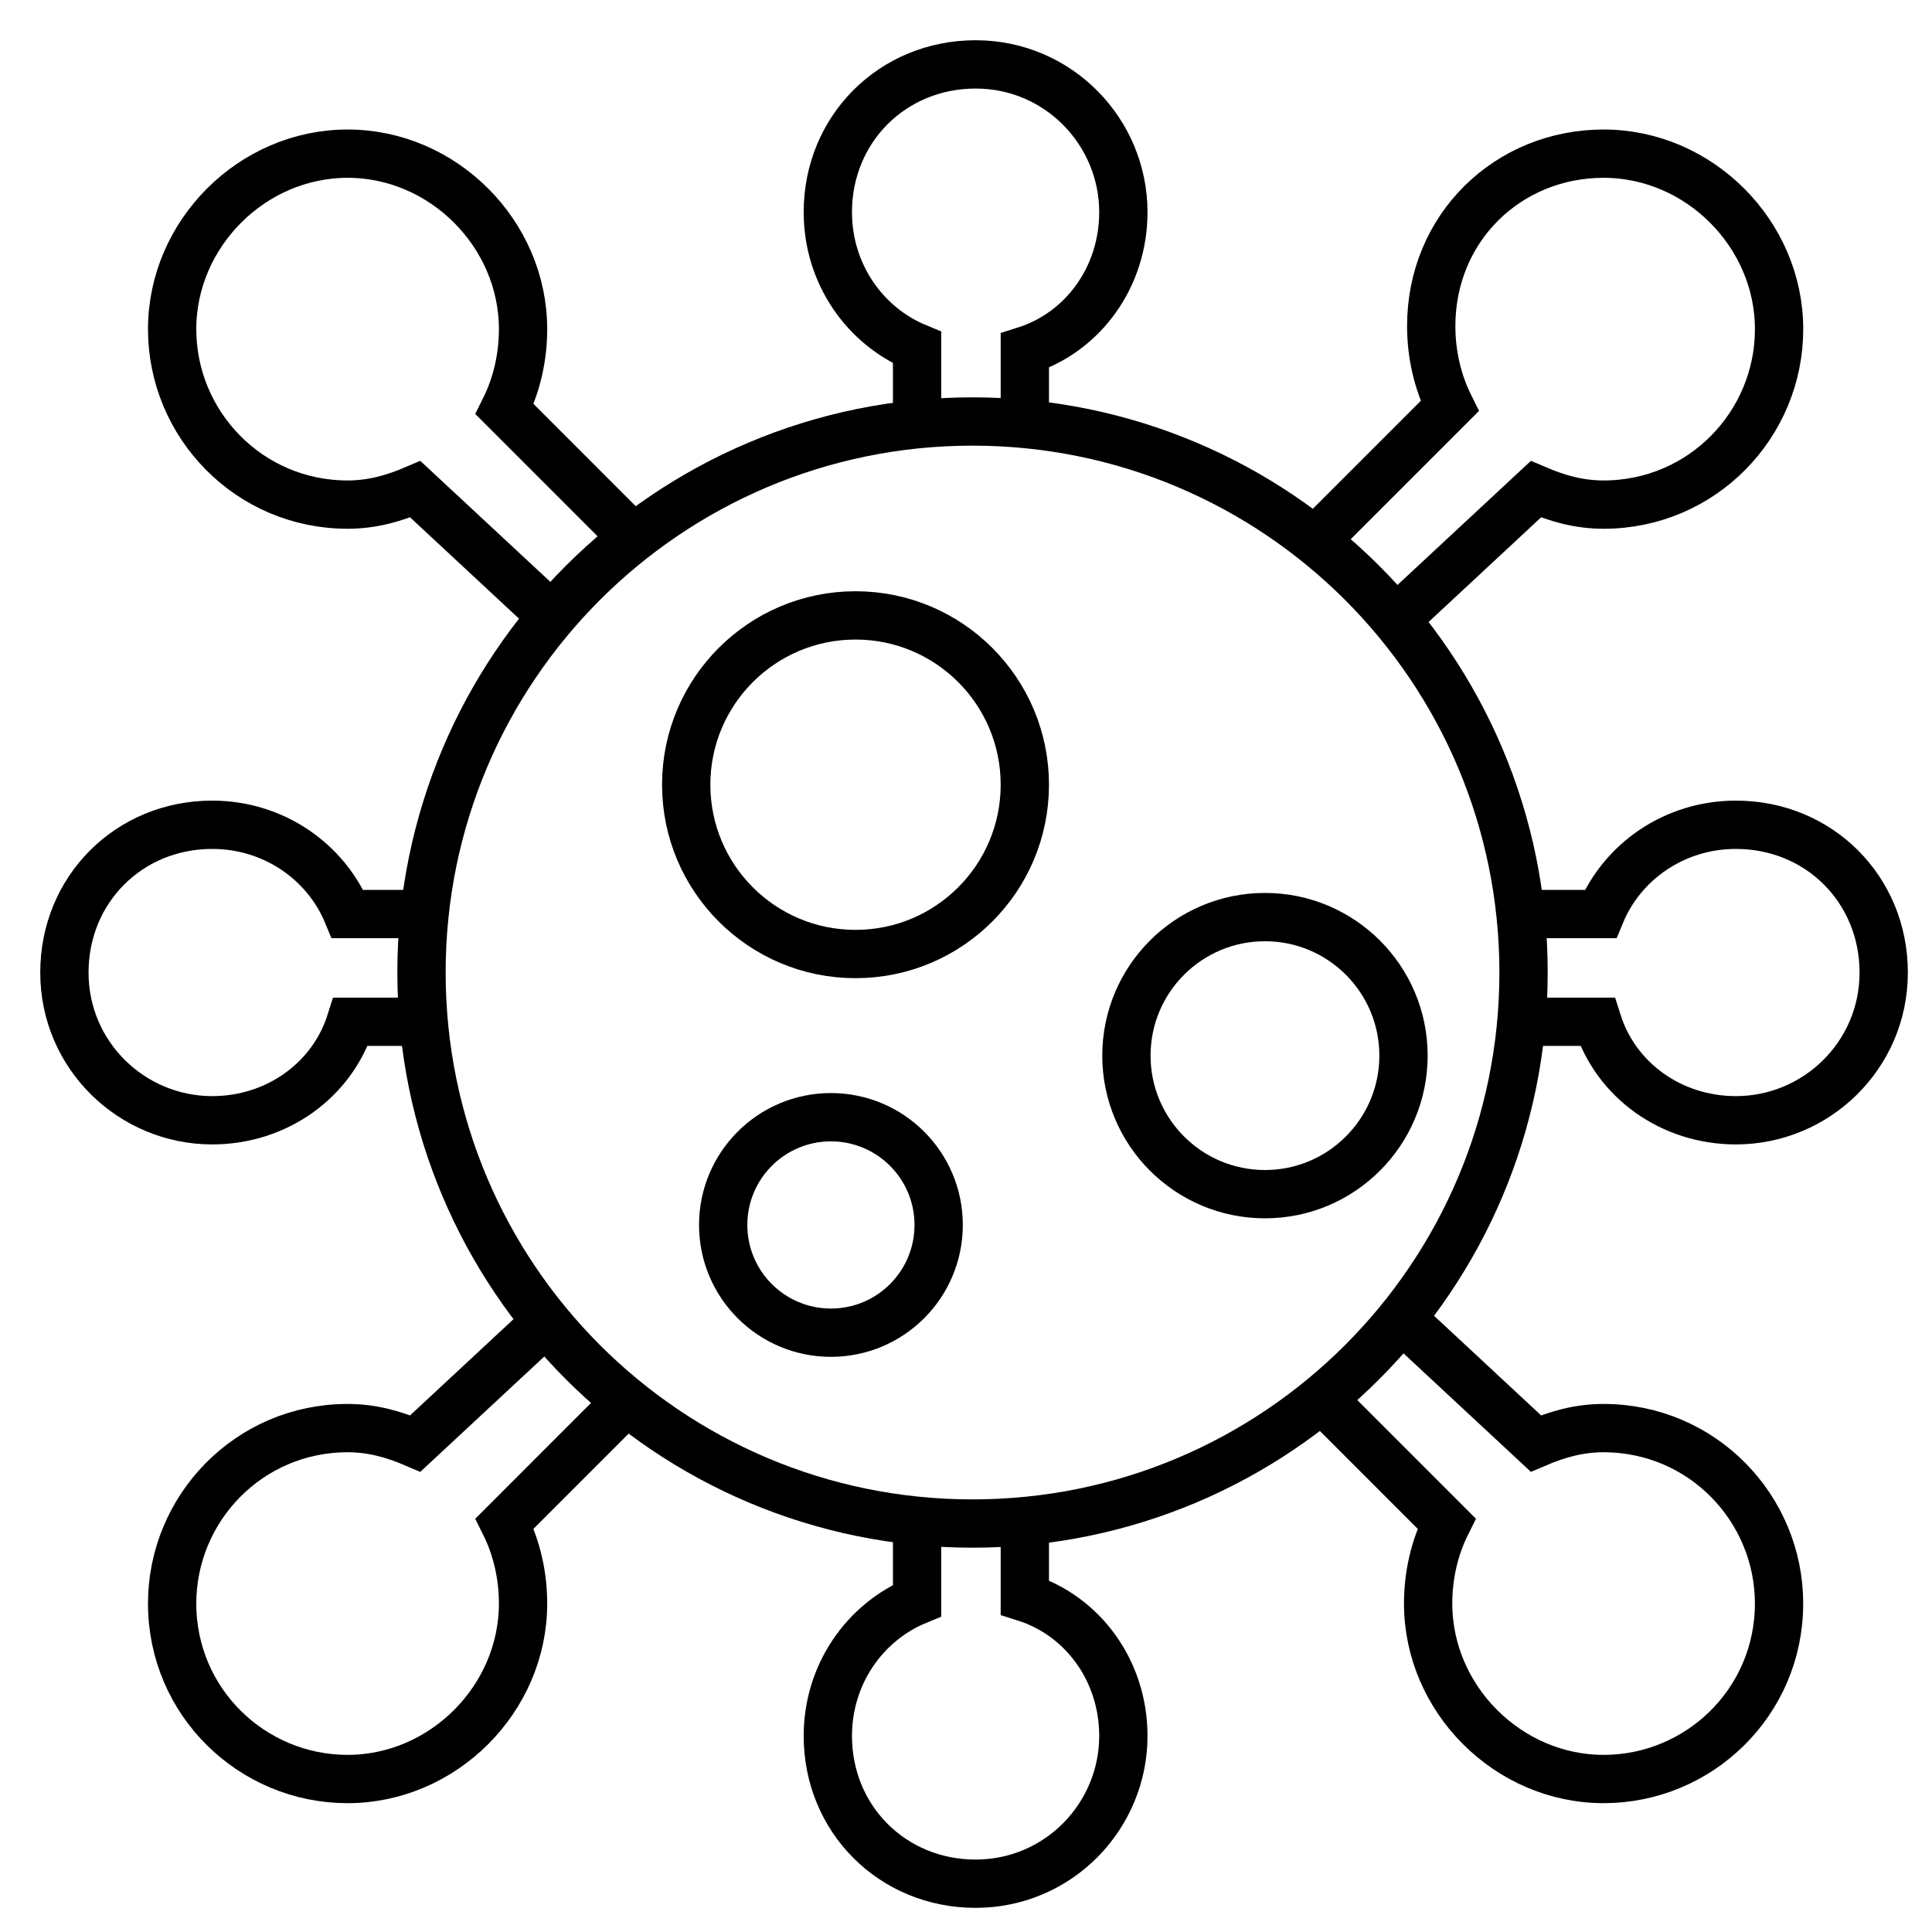
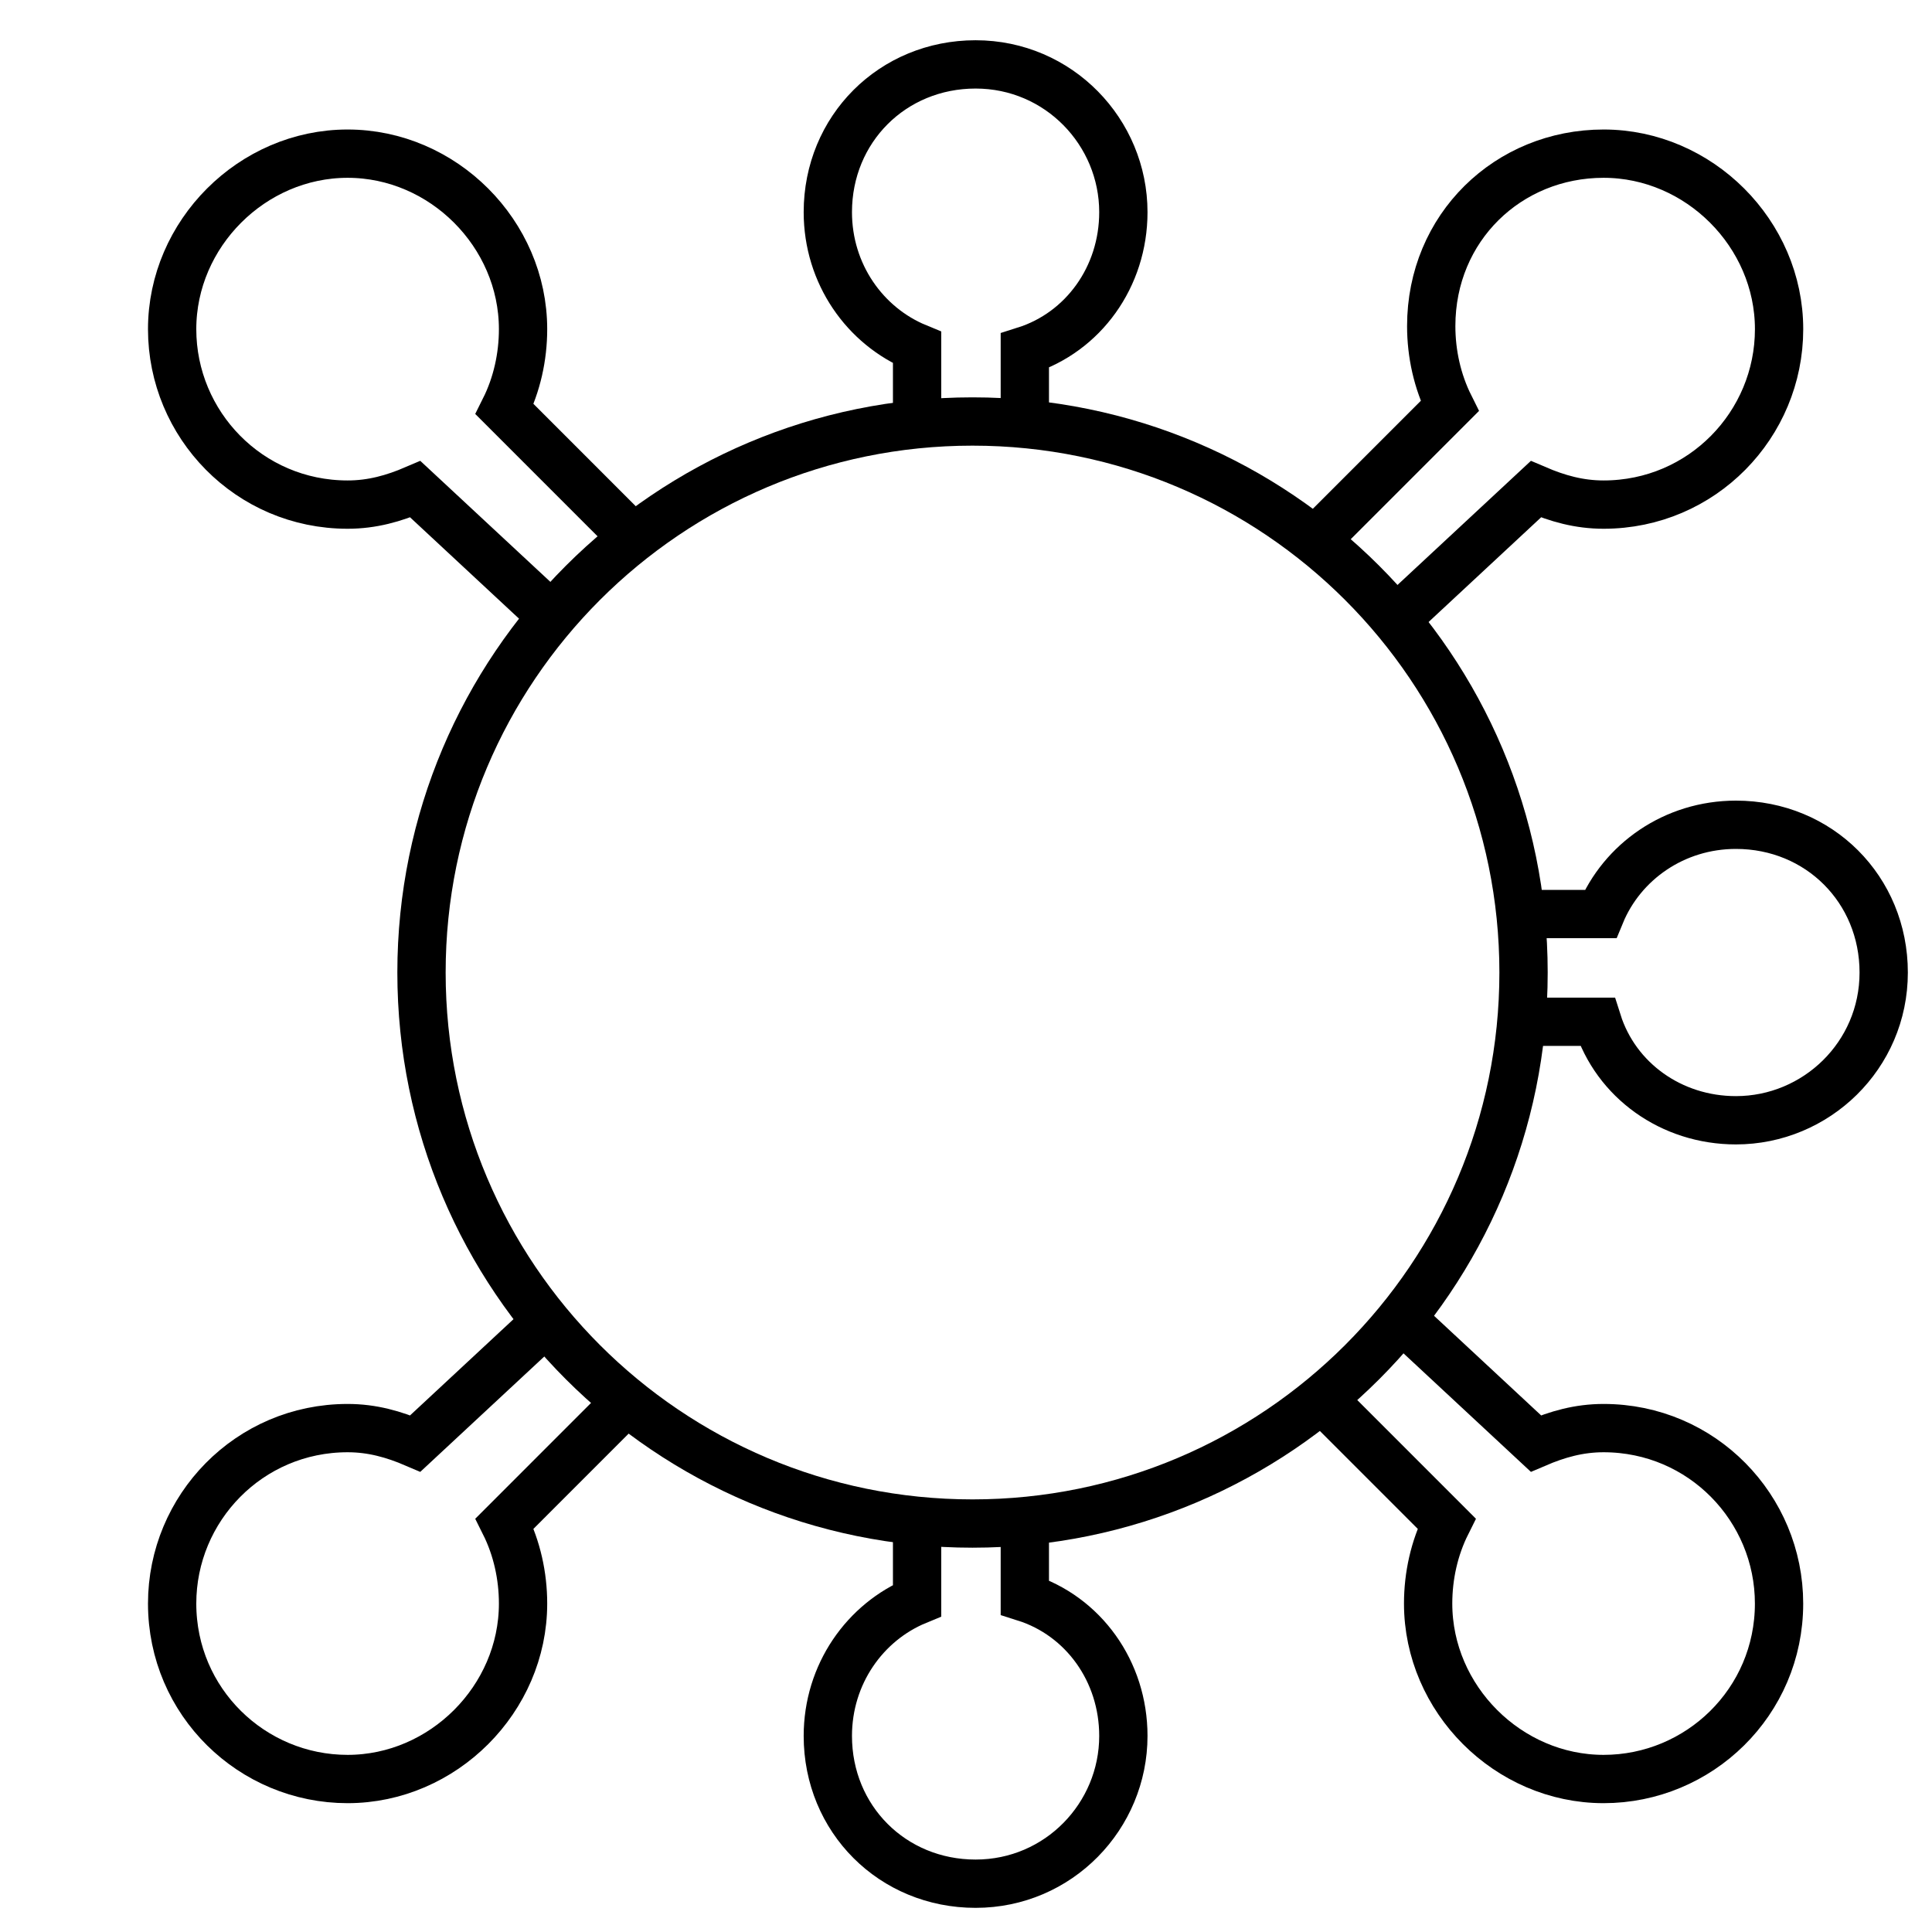
<svg xmlns="http://www.w3.org/2000/svg" width="60" height="60" viewBox="0 0 60 60" fill="none">
  <g clip-path="url(#clip0_24331_15438)">
    <path d="M30.202 47.315C39.653 47.315 47.315 39.653 47.315 30.202C47.315 20.751 39.653 13.09 30.202 13.09C20.751 13.09 13.09 20.751 13.09 30.202C13.09 39.653 20.751 47.315 30.202 47.315Z" stroke="black" stroke-width="1.5" stroke-miterlimit="10" />
-     <path d="M26.569 29.628C29.473 29.628 31.827 27.274 31.827 24.37C31.827 21.466 29.473 19.112 26.569 19.112C23.665 19.112 21.311 21.466 21.311 24.37C21.311 27.274 23.665 29.628 26.569 29.628Z" stroke="black" stroke-width="1.5" stroke-miterlimit="10" />
-     <path d="M39.285 37.086C41.66 37.086 43.587 35.159 43.587 32.783C43.587 30.407 41.66 28.481 39.285 28.481C36.908 28.481 34.982 30.407 34.982 32.783C34.982 35.159 36.908 37.086 39.285 37.086Z" stroke="black" stroke-width="1.5" stroke-miterlimit="10" />
-     <path d="M25.805 41.388C27.653 41.388 29.151 39.89 29.151 38.042C29.151 36.194 27.653 34.696 25.805 34.696C23.957 34.696 22.459 36.194 22.459 38.042C22.459 39.89 23.957 41.388 25.805 41.388Z" stroke="black" stroke-width="1.5" stroke-miterlimit="10" />
    <path d="M31.827 47.41V49.609C33.644 50.183 34.887 51.903 34.887 53.911C34.887 56.397 32.879 58.5 30.298 58.5C27.717 58.5 25.709 56.492 25.709 53.911C25.709 51.999 26.856 50.374 28.481 49.705V47.41" stroke="black" stroke-width="1.5" stroke-miterlimit="10" />
    <path d="M31.827 13.09V10.891C33.644 10.317 34.887 8.596 34.887 6.589C34.887 4.103 32.879 2 30.298 2C27.717 2 25.709 4.008 25.709 6.589C25.709 8.501 26.856 10.126 28.481 10.795V13.09" stroke="black" stroke-width="1.5" stroke-miterlimit="10" />
-     <path d="M13.09 31.732H10.891C10.317 33.549 8.596 34.791 6.589 34.791C4.103 34.791 2 32.784 2 30.203C2 27.621 4.008 25.614 6.589 25.614C8.501 25.614 10.126 26.761 10.795 28.386H13.09" stroke="black" stroke-width="1.5" stroke-miterlimit="10" />
    <path d="M47.41 31.732H49.609C50.183 33.549 51.903 34.791 53.911 34.791C56.397 34.791 58.5 32.784 58.5 30.203C58.5 27.621 56.492 25.614 53.911 25.614C51.999 25.614 50.374 26.761 49.705 28.386H47.41" stroke="black" stroke-width="1.5" stroke-miterlimit="10" />
    <path d="M43.587 41.005L47.698 44.829C48.367 44.542 49.036 44.351 49.801 44.351C52.86 44.351 55.25 46.837 55.25 49.8C55.25 52.859 52.765 55.249 49.801 55.249C46.837 55.249 44.352 52.764 44.352 49.8C44.352 48.94 44.543 48.079 44.925 47.315L41.006 43.395" stroke="black" stroke-width="1.5" stroke-miterlimit="10" />
    <path d="M43.587 19.017L47.698 15.193C48.367 15.48 49.036 15.671 49.801 15.671C52.86 15.671 55.251 13.185 55.251 10.222C55.251 7.258 52.765 4.772 49.801 4.772C46.838 4.772 44.448 7.067 44.448 10.126C44.448 10.986 44.639 11.847 45.021 12.612L41.102 16.531" stroke="black" stroke-width="1.5" stroke-miterlimit="10" />
    <path d="M17.009 19.017L12.898 15.193C12.229 15.48 11.56 15.671 10.795 15.671C7.736 15.671 5.346 13.185 5.346 10.222C5.346 7.258 7.831 4.772 10.795 4.772C13.759 4.772 16.244 7.258 16.244 10.222C16.244 11.082 16.053 11.943 15.671 12.707L19.59 16.627" stroke="black" stroke-width="1.5" stroke-miterlimit="10" />
    <path d="M17.009 41.005L12.898 44.829C12.229 44.542 11.56 44.351 10.795 44.351C7.736 44.351 5.346 46.837 5.346 49.8C5.346 52.859 7.831 55.249 10.795 55.249C13.759 55.249 16.244 52.764 16.244 49.8C16.244 48.94 16.053 48.079 15.671 47.315L19.59 43.395" stroke="black" stroke-width="1.5" stroke-miterlimit="10" />
  </g>
  <defs>
    <clipPath id="clip0_24331_15438">
      <rect width="60" height="60" fill="white" />
    </clipPath>
  </defs>
</svg>